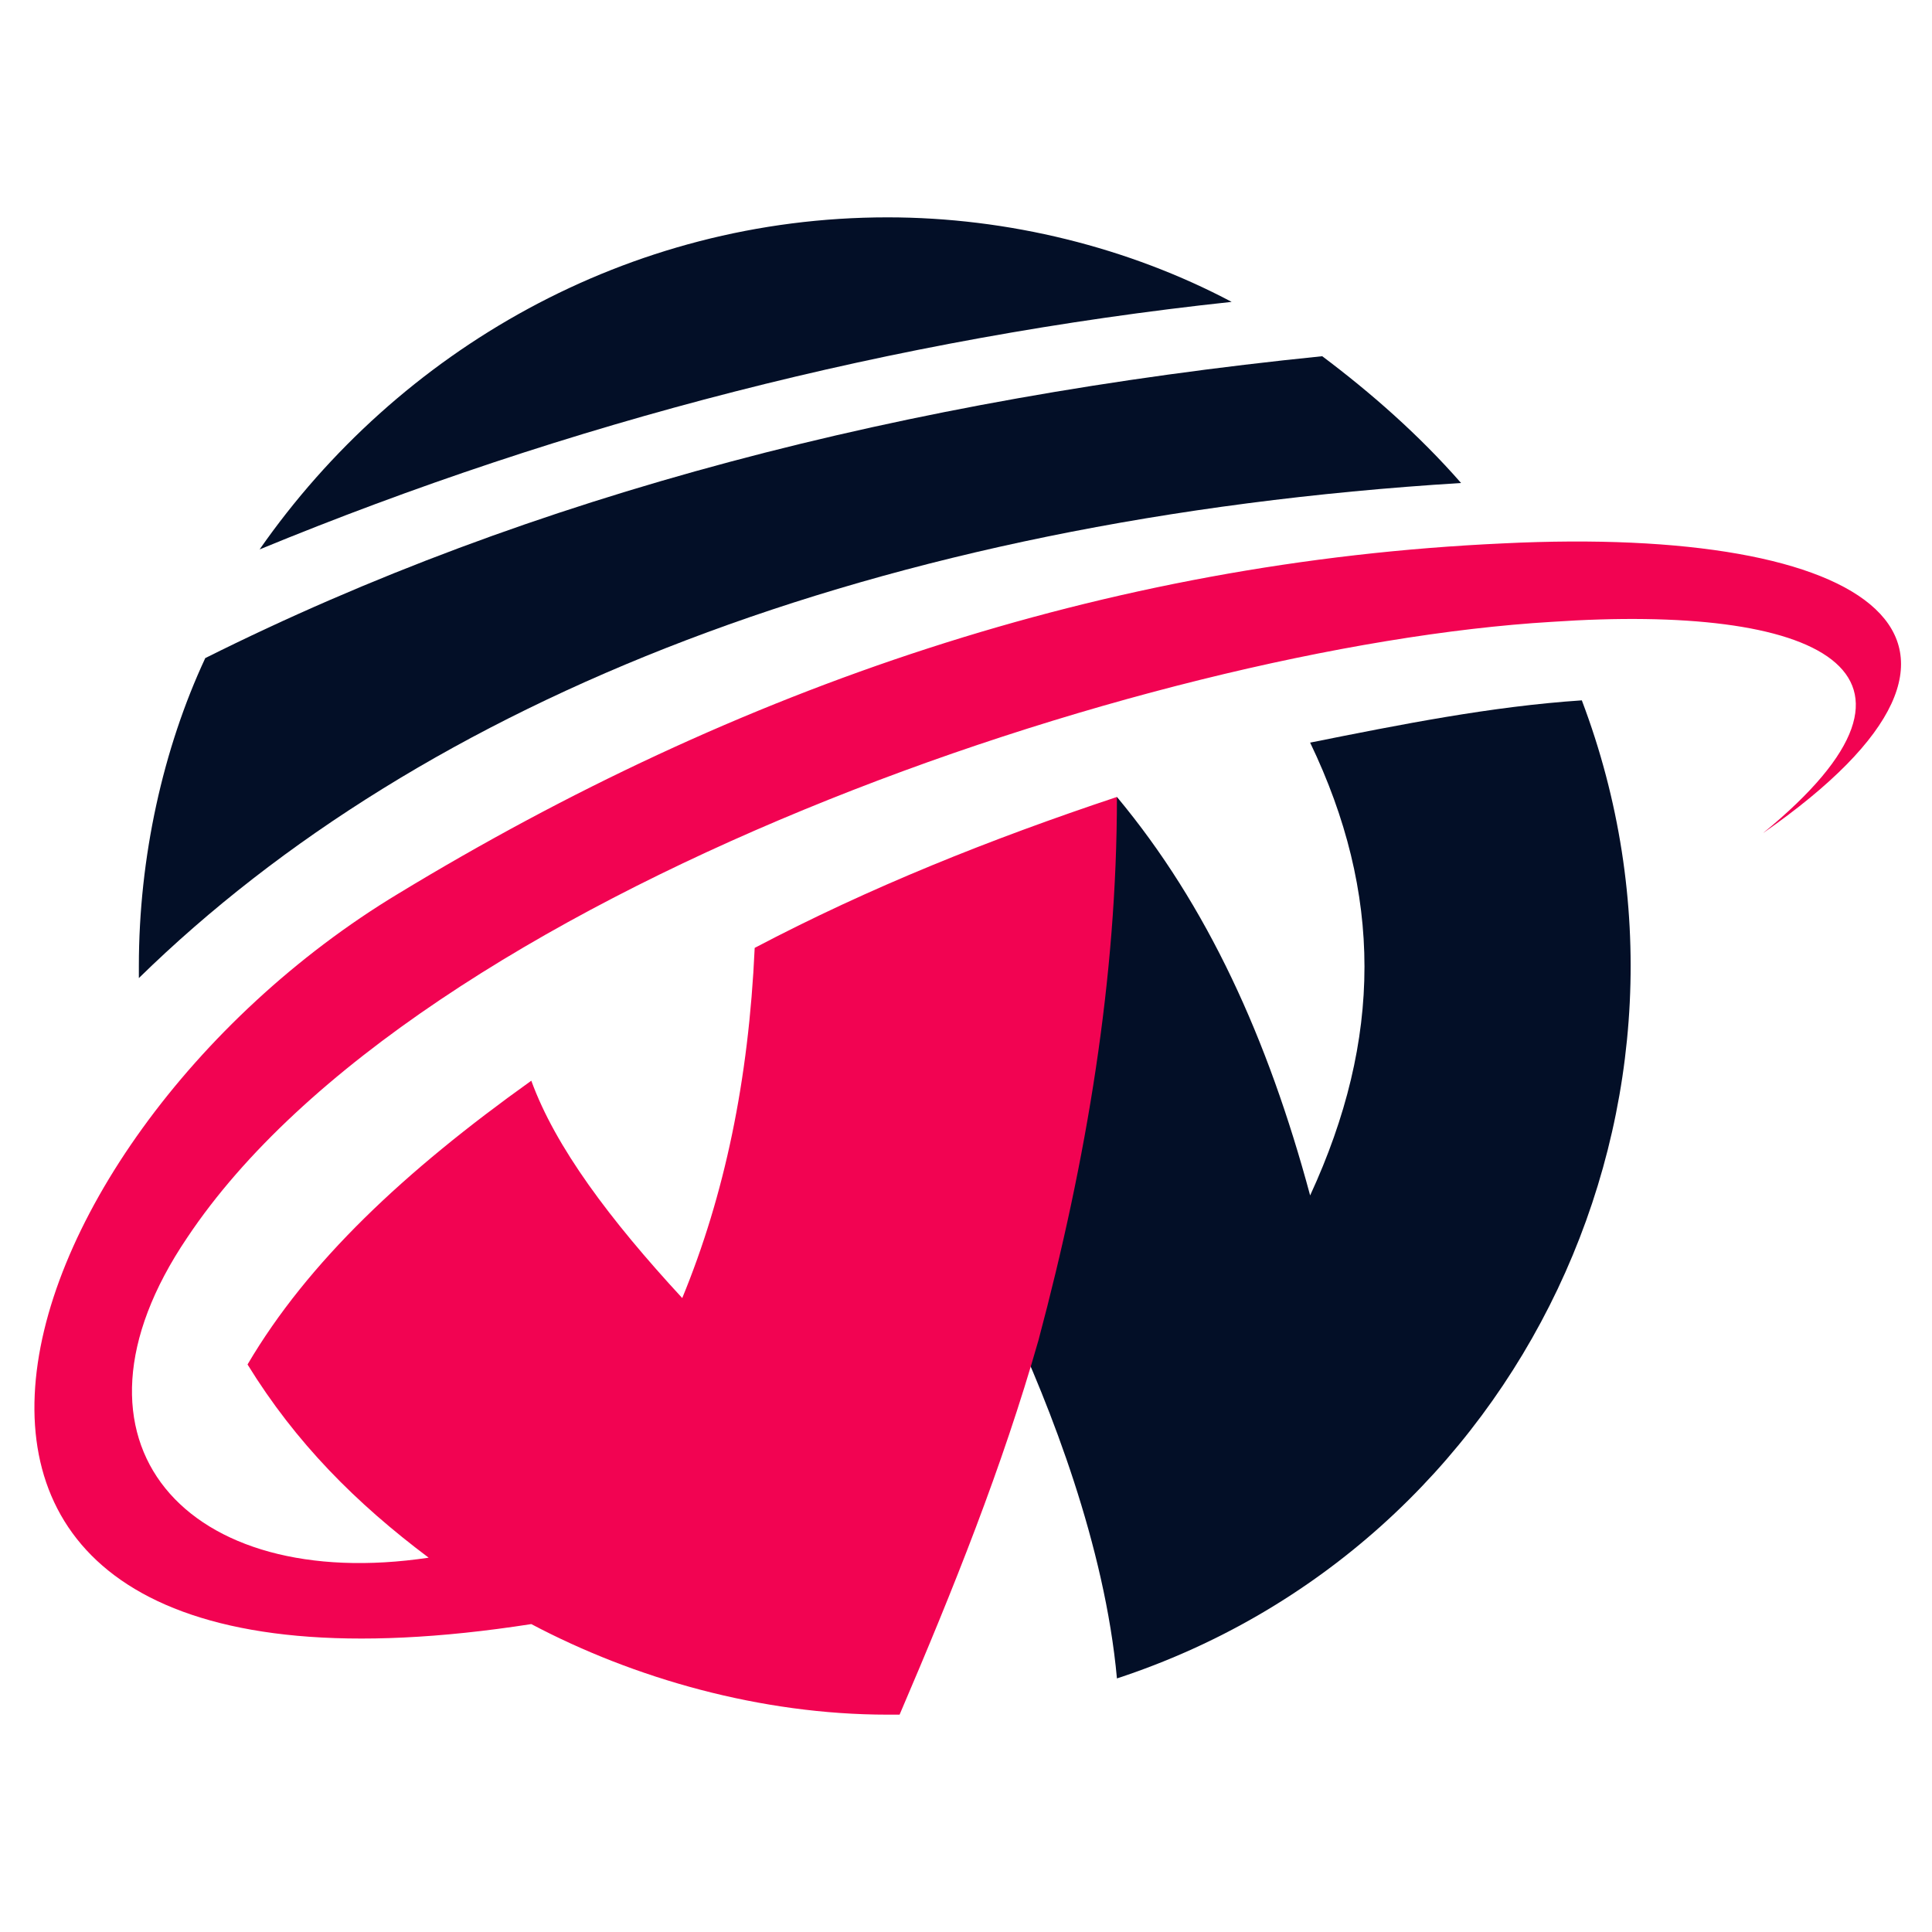
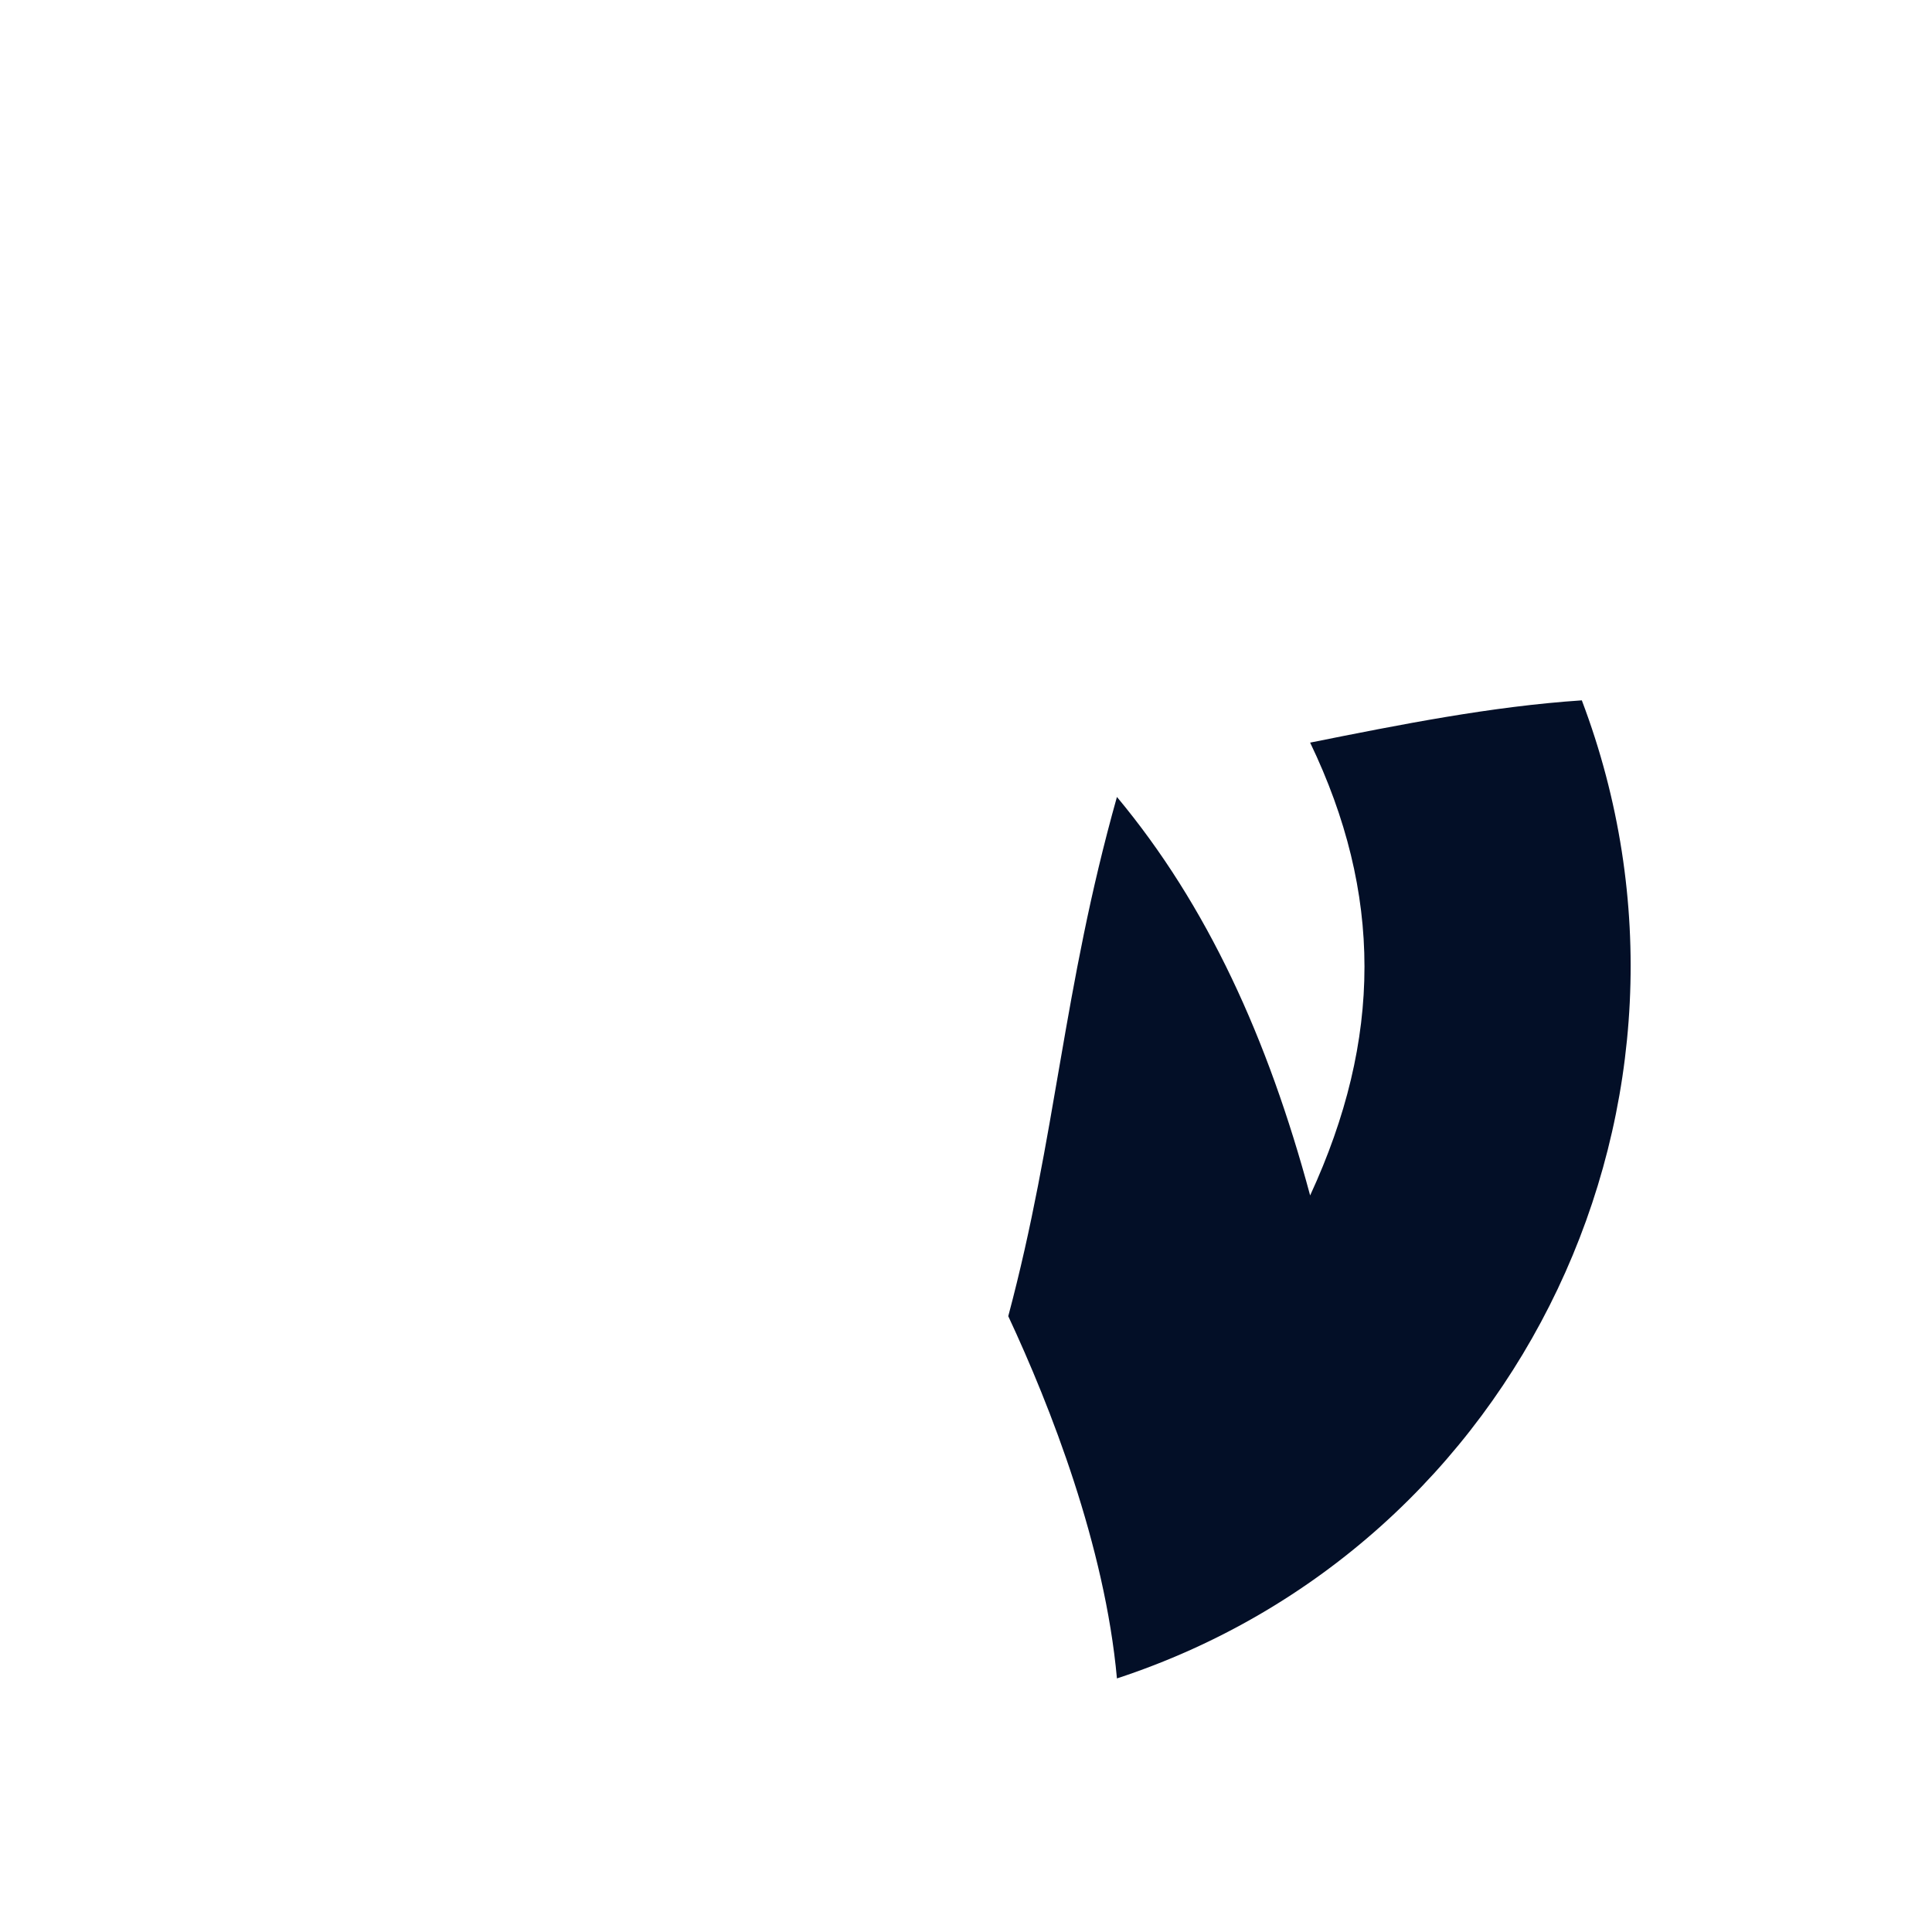
<svg xmlns="http://www.w3.org/2000/svg" version="1.1" id="Layer_1" x="0px" y="0px" width="32px" height="32px" viewBox="0 0 32 32" style="enable-background:new 0 0 32 32;" xml:space="preserve">
  <style type="text/css">
	.st0{fill-rule:evenodd;clip-rule:evenodd;fill:#030F27;}
	.st1{fill-rule:evenodd;clip-rule:evenodd;fill:#F20352;}
</style>
  <g>
-     <path class="st0" d="M2.3,16.2C7,11.6,14.5,8.6,24.2,8c-0.7-0.8-1.5-1.5-2.3-2.1c-6.9,0.7-13.1,2.3-18.5,5   c-0.7,1.5-1.1,3.3-1.1,5.1C2.3,16.1,2.3,16.1,2.3,16.2L2.3,16.2z" />
-     <path class="st0" d="M4.3,9.1C9.4,7,14.8,5.6,20.4,5c-1.7-0.9-3.7-1.4-5.7-1.4C10.4,3.6,6.6,5.8,4.3,9.1L4.3,9.1z" />
    <path class="st0" d="M18.5,27.8c6.7-2.2,10.2-9.6,7.7-16.2c-1.5,0.1-3,0.4-4.5,0.7c1.2,2.5,1.2,4.9,0,7.5C21,17.2,20,15,18.5,13.2   c-0.9,3.2-1,5.6-1.8,8.6C17.4,23.3,18.3,25.6,18.5,27.8L18.5,27.8z" />
-     <path class="st1" d="M14.9,28.4c0.9-2.1,1.7-4.1,2.3-6.2c0.8-3,1.3-6,1.3-9c-2.1,0.7-4.1,1.5-6,2.5c-0.1,2.2-0.5,4.1-1.2,5.8   c-1.2-1.3-2.1-2.5-2.5-3.6c-2.1,1.5-3.7,3-4.7,4.7c0.8,1.3,1.8,2.3,3,3.2c-4,0.6-6.3-1.9-4-5.3c3.8-5.7,15.9-9.8,22.6-10.2   c4.4-0.3,6.8,0.8,3.5,3.5c4.6-3.2,1.8-5.1-4.3-4.8c-6.6,0.3-12.7,2.4-18.3,5.8c-6.8,4.1-10,14,2.2,12.1c1.7,0.9,3.8,1.5,5.9,1.5   C14.7,28.4,14.8,28.4,14.9,28.4L14.9,28.4z" />
  </g>
</svg>